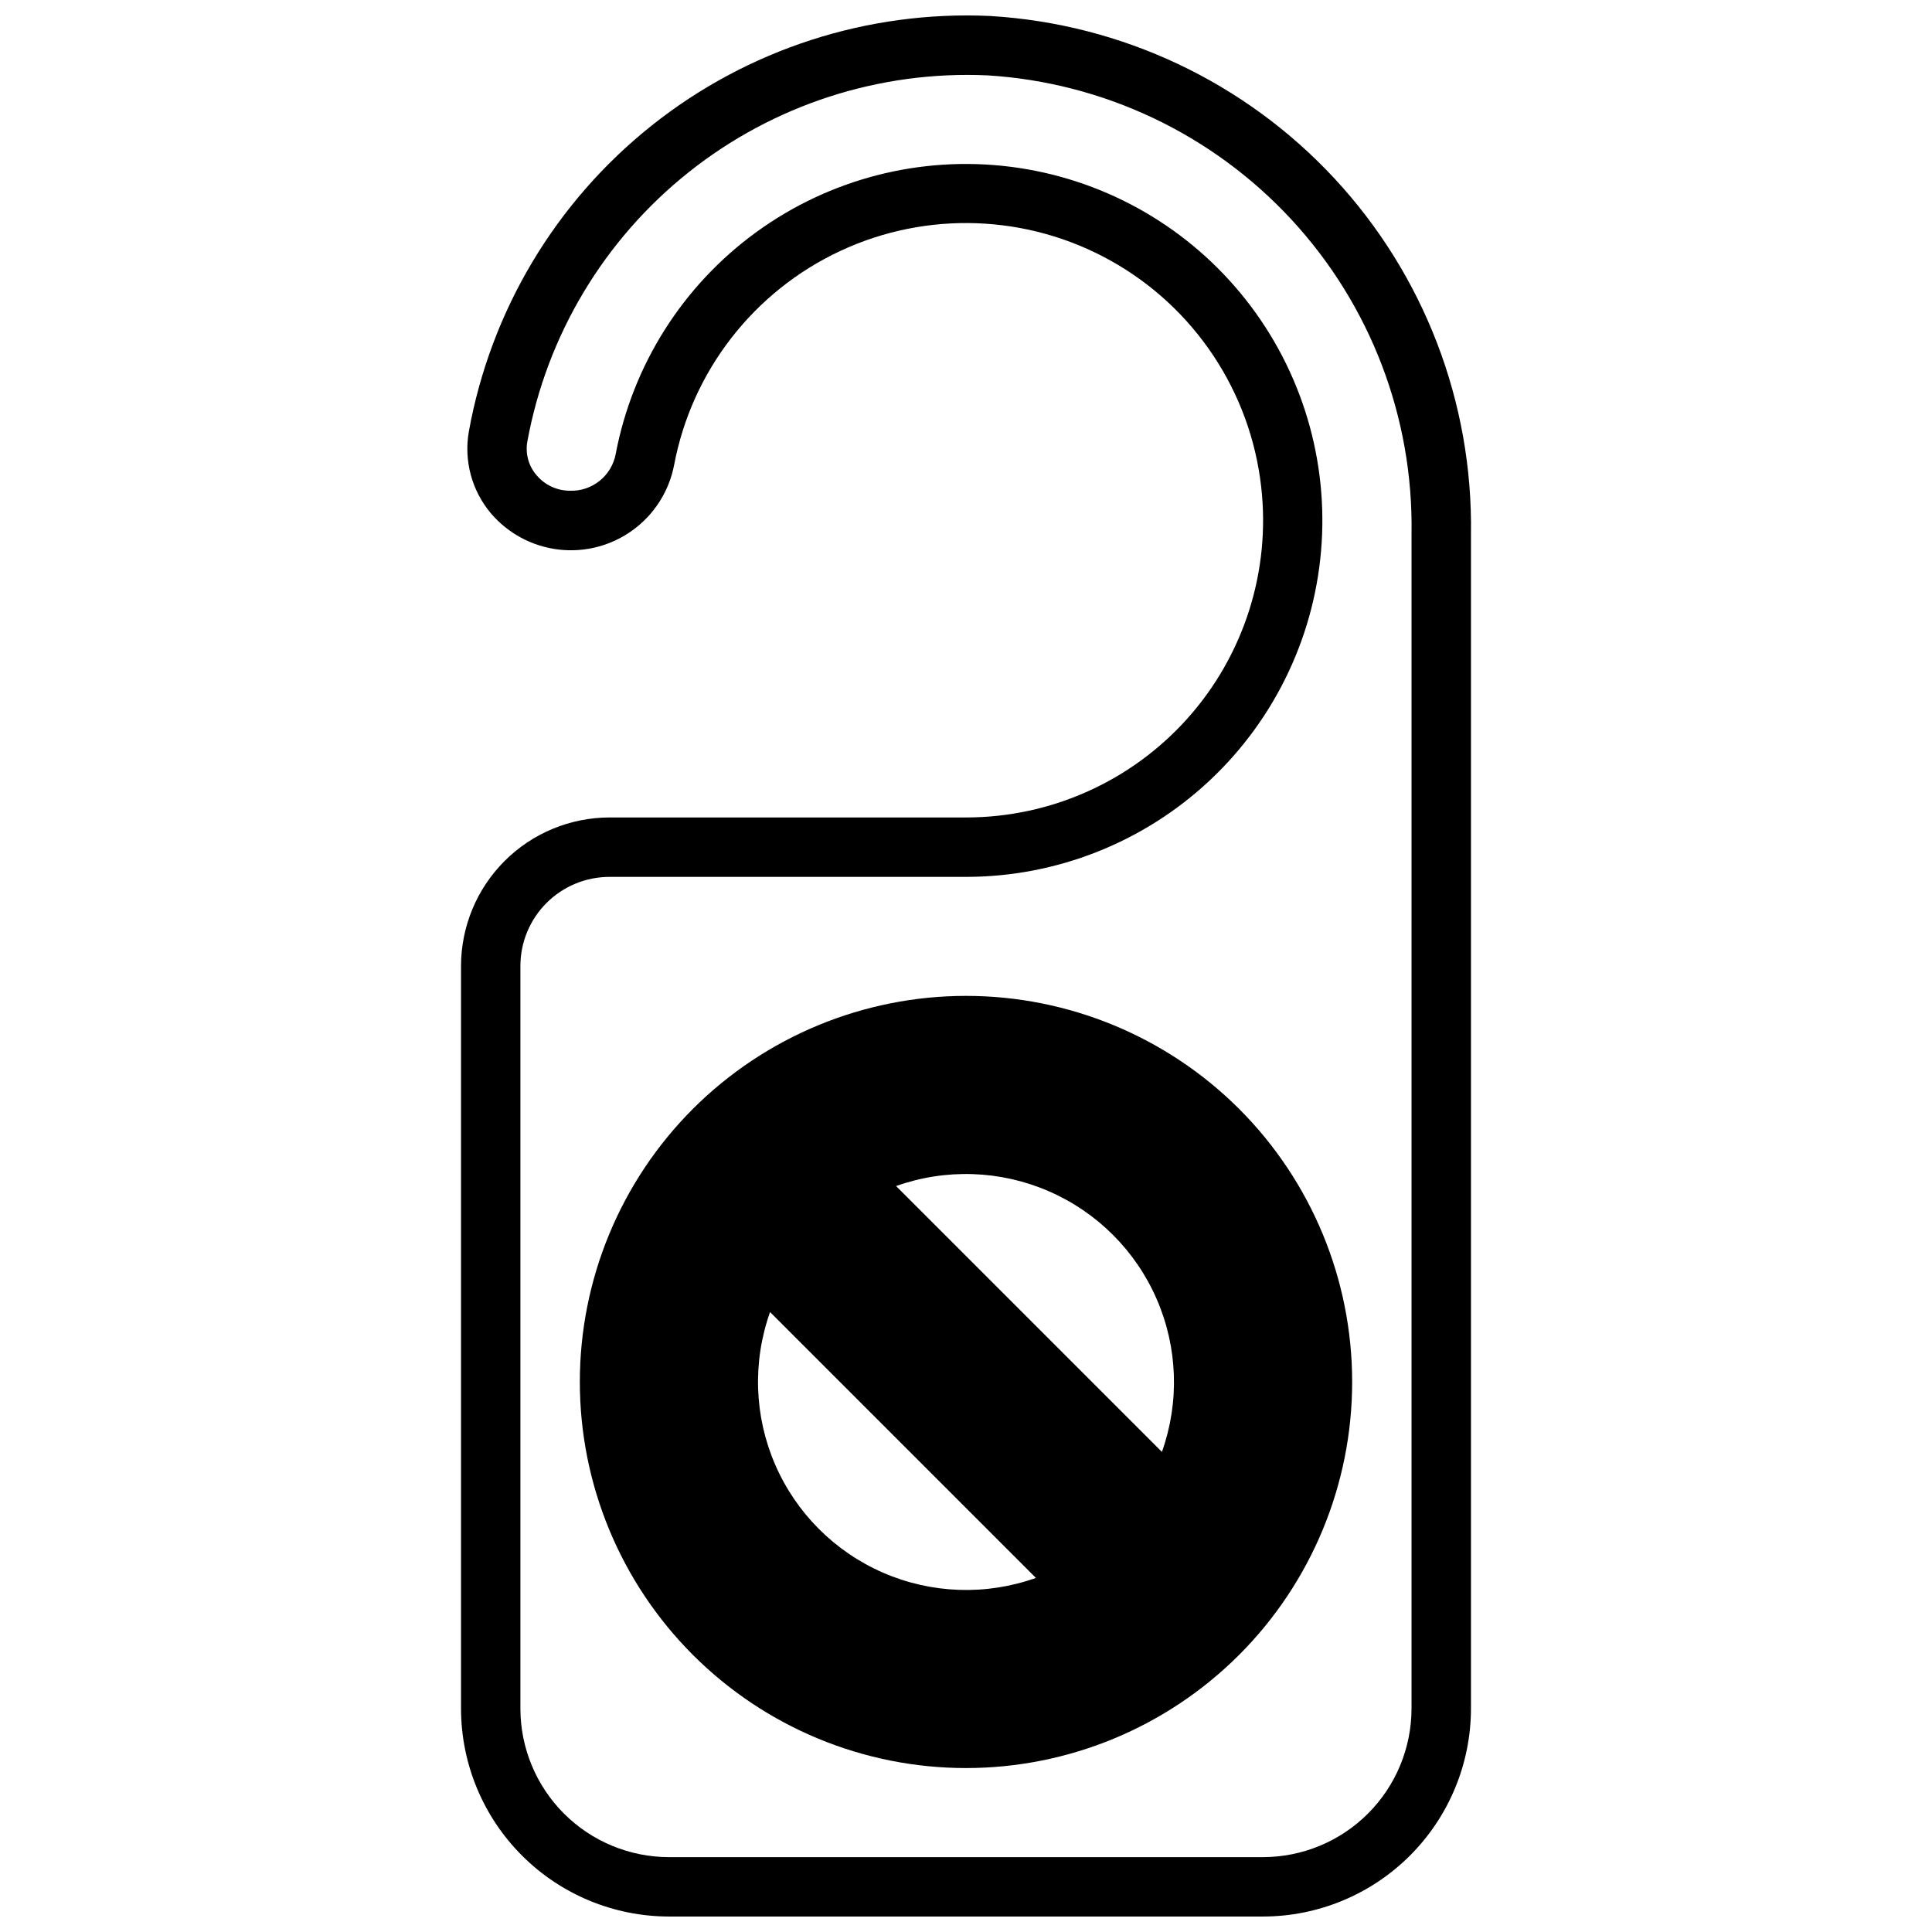
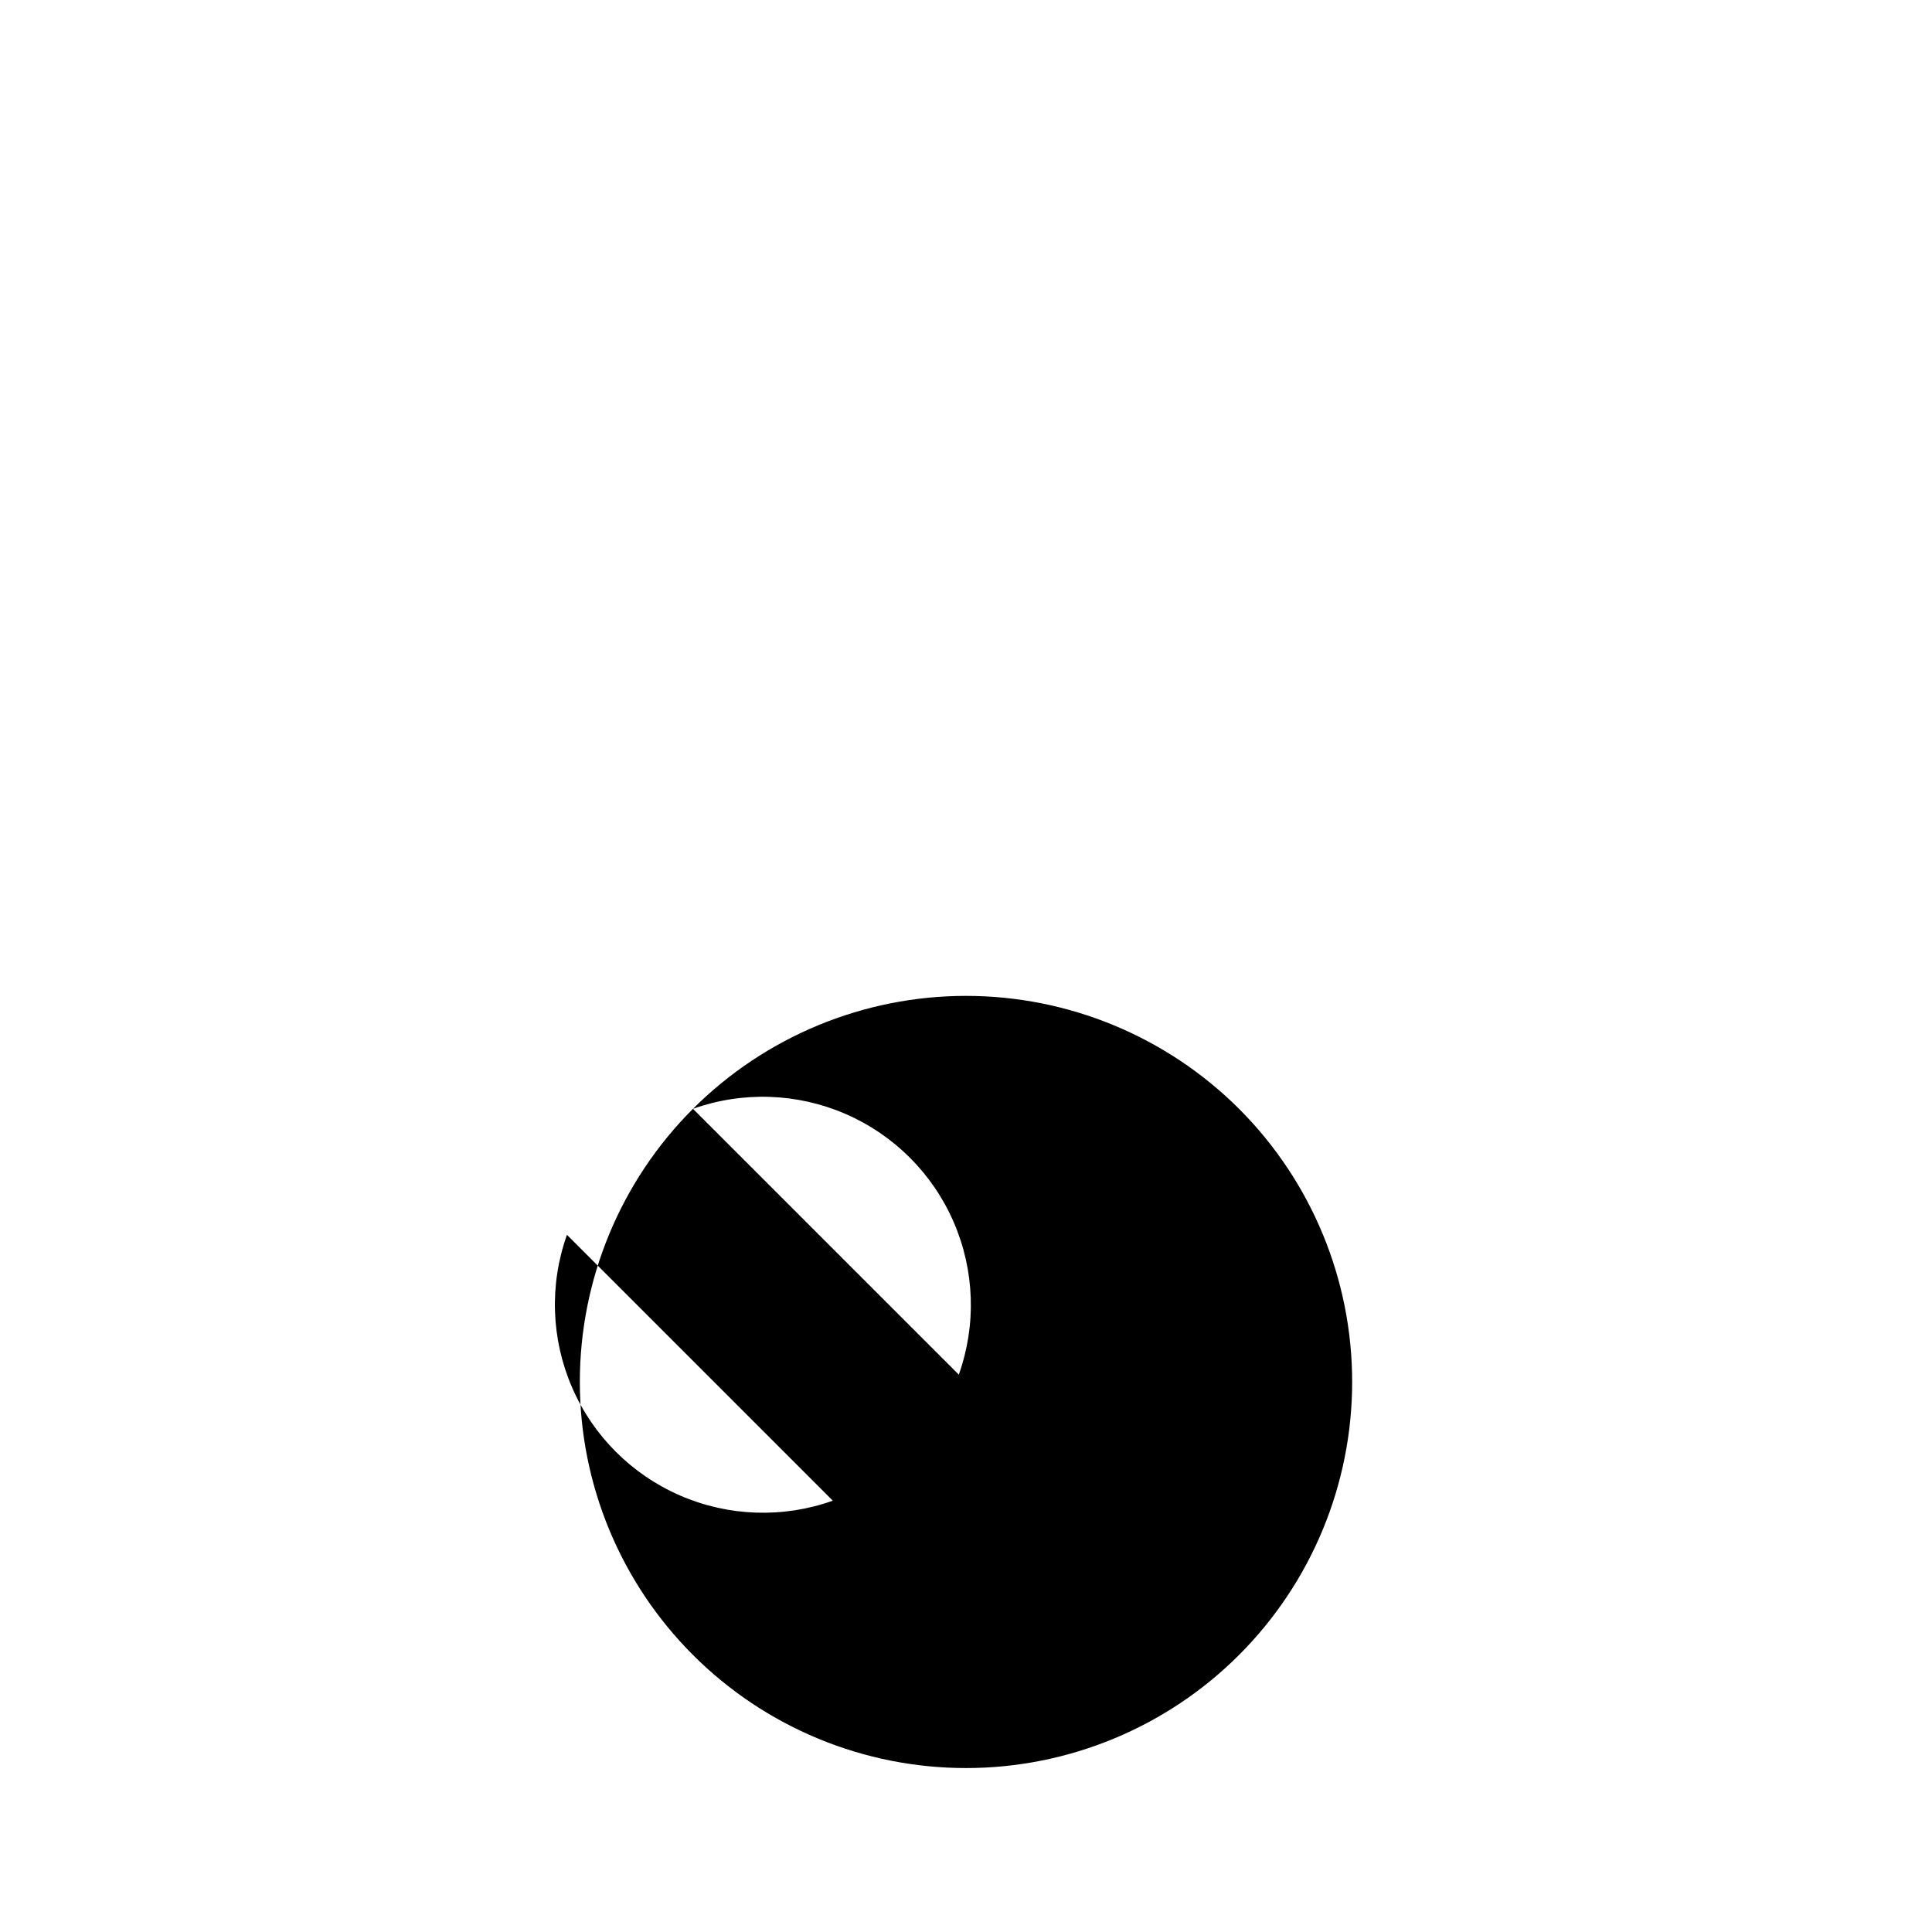
<svg xmlns="http://www.w3.org/2000/svg" width="800px" height="800px" version="1.1" viewBox="144 144 512 512">
  <defs>
    <clipPath id="a">
-       <path d="m266 148.09h268v503.81h-268z" />
-     </clipPath>
+       </clipPath>
  </defs>
  <g clip-path="url(#a)">
    <path d="m406.45 148.24c-32.461-1.512-64.363 8.812-89.781 29.055-25.422 20.246-42.621 49.031-48.41 81.004-1.379 7.762 0.762 15.73 5.848 21.75 4.562 5.352 10.98 8.777 17.961 9.59 6.984 0.816 14.02-1.043 19.688-5.199 5.672-4.152 9.562-10.301 10.891-17.203 4.695-24.898 21.09-46.012 44.043-56.734 22.957-10.719 49.668-9.738 71.773 2.641 22.105 12.379 36.902 34.641 39.758 59.816 2.555 22.293-4.527 44.617-19.469 61.363-14.938 16.746-36.316 26.32-58.754 26.312h-94.465c-10.438 0.016-20.441 4.164-27.82 11.543-7.379 7.379-11.527 17.383-11.539 27.82v196.8c0.016 14.609 5.824 28.613 16.156 38.945 10.332 10.328 24.336 16.141 38.945 16.156h157.44c14.609-0.016 28.617-5.828 38.945-16.156 10.332-10.332 16.141-24.336 16.16-38.945v-311.32c0.516-34.871-12.434-68.602-36.16-94.164-23.727-25.562-56.395-40.988-91.211-43.07zm111.62 448.56c-0.012 10.434-4.164 20.438-11.543 27.816-7.379 7.379-17.383 11.531-27.816 11.543h-157.44c-10.434-0.012-20.438-4.164-27.816-11.543-7.379-7.379-11.531-17.383-11.543-27.816v-196.8c0-6.266 2.488-12.273 6.918-16.699 4.43-4.43 10.434-6.918 16.699-6.918h94.465c24.027-0.004 47.152-9.164 64.664-25.621 17.512-16.453 28.098-38.961 29.598-62.941 1.5-23.984-6.195-47.637-21.52-66.145-15.324-18.512-37.125-30.484-60.965-33.484-23.844-3-47.93 3.199-67.363 17.336-19.434 14.133-32.746 35.145-37.234 58.75-1.07 5.82-6.246 9.98-12.164 9.77-3.414-0.004-6.652-1.52-8.84-4.141-2.102-2.445-2.992-5.707-2.422-8.879 5.156-28.191 20.355-53.559 42.781-71.402 22.426-17.844 50.559-26.957 79.188-25.652 30.766 1.898 59.613 15.59 80.543 38.223 20.926 22.629 32.32 52.461 31.812 83.281z" />
  </g>
-   <path d="m327.64 437.85c-19.195 19.191-29.977 45.219-29.977 72.363-0.004 27.141 10.777 53.172 29.973 72.363 19.191 19.191 45.219 29.977 72.363 29.977 27.141 0 53.172-10.785 72.363-29.977 19.191-19.191 29.973-45.223 29.973-72.363 0-27.145-10.785-53.172-29.977-72.363-19.207-19.164-45.23-29.93-72.359-29.93-27.133 0-53.156 10.766-72.359 29.93zm53.828 20.469c13.172-4.691 27.633-4.203 40.461 1.367 12.824 5.566 23.059 15.797 28.625 28.625 5.57 12.824 6.059 27.289 1.367 40.461zm37.059 103.85c-13.172 4.688-27.633 4.199-40.457-1.367-12.828-5.57-23.059-15.801-28.629-28.629-5.566-12.824-6.055-27.289-1.367-40.461z" />
+   <path d="m327.64 437.85c-19.195 19.191-29.977 45.219-29.977 72.363-0.004 27.141 10.777 53.172 29.973 72.363 19.191 19.191 45.219 29.977 72.363 29.977 27.141 0 53.172-10.785 72.363-29.977 19.191-19.191 29.973-45.223 29.973-72.363 0-27.145-10.785-53.172-29.977-72.363-19.207-19.164-45.23-29.93-72.359-29.93-27.133 0-53.156 10.766-72.359 29.93zc13.172-4.691 27.633-4.203 40.461 1.367 12.824 5.566 23.059 15.797 28.625 28.625 5.57 12.824 6.059 27.289 1.367 40.461zm37.059 103.85c-13.172 4.688-27.633 4.199-40.457-1.367-12.828-5.57-23.059-15.801-28.629-28.629-5.566-12.824-6.055-27.289-1.367-40.461z" />
</svg>